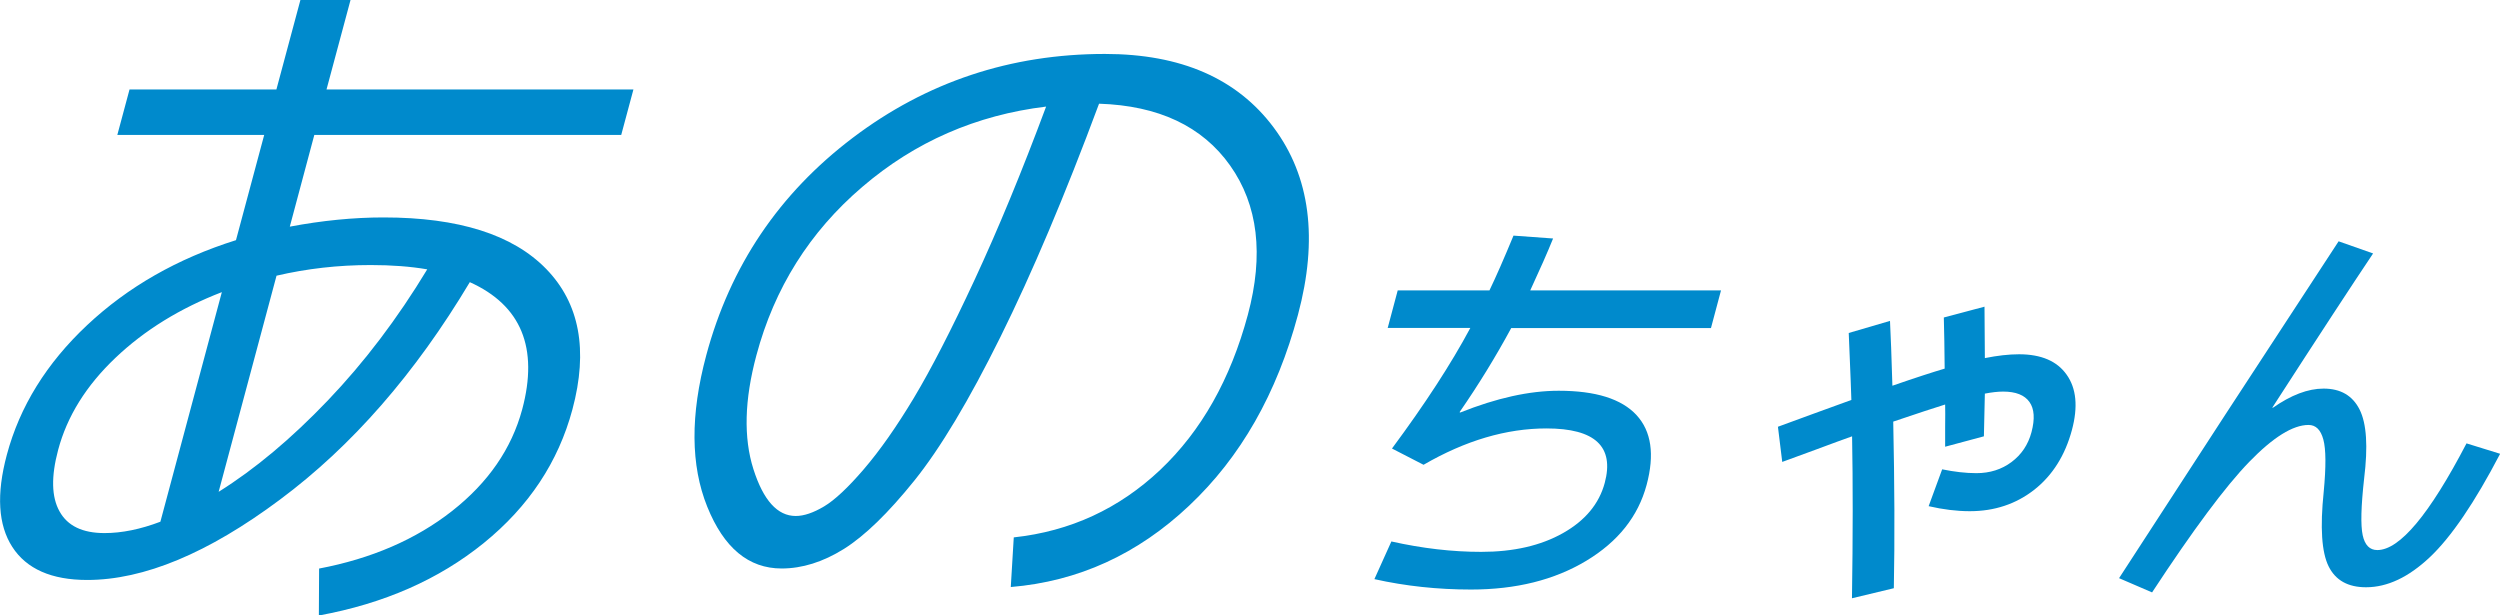
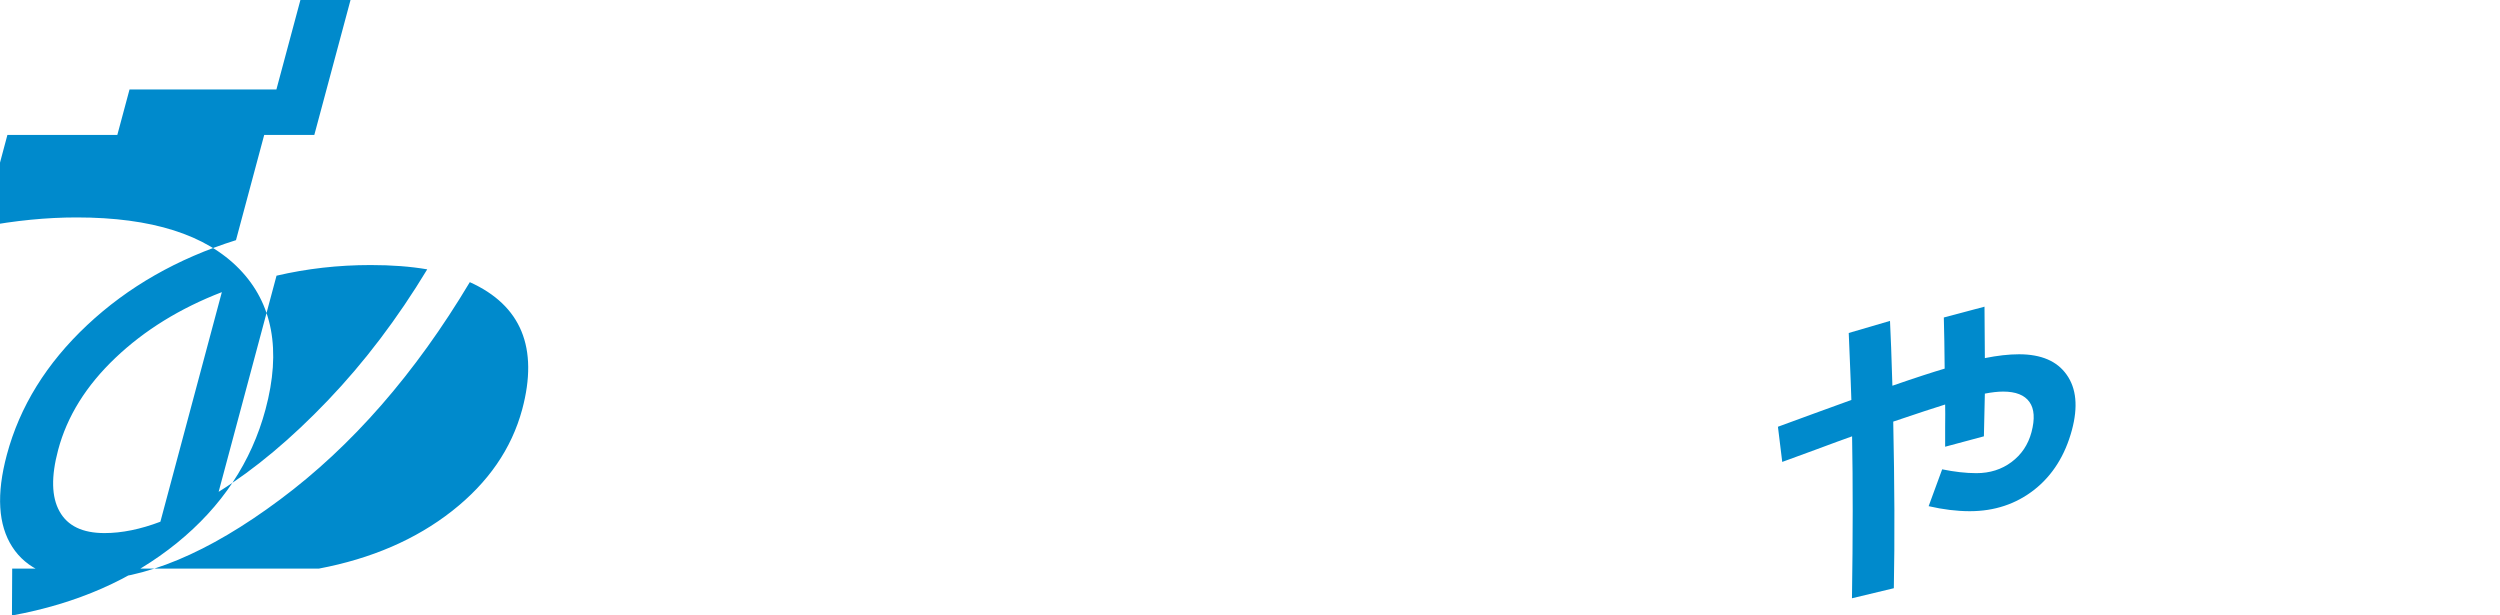
<svg xmlns="http://www.w3.org/2000/svg" id="_レイヤー_2" data-name="レイヤー 2" width="209.02" height="51.46" viewBox="0 0 209.02 51.46">
  <defs>
    <style>
      .cls-1 {
        fill: #008acc;
      }
    </style>
  </defs>
  <g id="TEXT">
    <g>
-       <path class="cls-1" d="M26.66,47.54c4.39-.83,8.11-2.44,11.13-4.81,3.03-2.38,4.98-5.21,5.87-8.5,1.38-5.15-.08-8.7-4.38-10.64-4.57,7.65-9.86,13.71-15.87,18.18-6,4.48-11.38,6.72-16.12,6.72-2.98,0-5.07-.92-6.26-2.76-1.19-1.84-1.34-4.41-.46-7.7,1.08-4.04,3.32-7.66,6.72-10.85,3.4-3.19,7.54-5.56,12.44-7.1l2.36-8.8h-12.28l1.02-3.8h12.28l2.01-7.49h4.19l-2.01,7.49h25.66l-1.02,3.8h-25.66l-2.05,7.67c2.7-.51,5.32-.77,7.84-.77,6.28,0,10.81,1.44,13.6,4.31,2.79,2.87,3.52,6.78,2.19,11.74-1.18,4.4-3.65,8.12-7.41,11.17-3.76,3.05-8.36,5.07-13.79,6.06l.02-3.92ZM18.56,24.42c-3.5,1.35-6.47,3.18-8.91,5.5-2.44,2.32-4.04,4.88-4.79,7.7-.59,2.22-.56,3.93.12,5.14.67,1.21,1.92,1.81,3.76,1.81,1.45,0,3.01-.32,4.67-.95l5.14-19.2ZM35.72,22.52c-1.39-.24-2.97-.36-4.73-.36-2.72,0-5.34.3-7.87.89l-4.84,18.07c3.04-1.9,6.08-4.45,9.13-7.64,3.05-3.19,5.82-6.84,8.31-10.96Z" />
-       <path class="cls-1" d="M84.76,44.93c4.73-.51,8.81-2.4,12.25-5.65,3.43-3.25,5.87-7.57,7.32-12.96,1.35-5.03.85-9.19-1.48-12.48-2.33-3.29-5.99-5.01-10.96-5.17-2.86,7.69-5.61,14.18-8.24,19.49-2.63,5.31-5.03,9.32-7.21,12.03-2.18,2.71-4.15,4.62-5.89,5.71-1.75,1.09-3.48,1.63-5.2,1.63-2.76,0-4.83-1.72-6.22-5.17-1.39-3.45-1.42-7.67-.08-12.66,2-7.45,6.08-13.51,12.25-18.18,6.17-4.67,13.2-7.01,21.08-7.01,6.35,0,11.05,2.05,14.11,6.15s3.73,9.32,2.03,15.66c-1.76,6.58-4.79,11.9-9.1,15.96-4.3,4.06-9.27,6.33-14.91,6.8l.25-4.16ZM87.47,8.91c-5.86.71-10.98,2.95-15.38,6.72-4.4,3.76-7.35,8.46-8.85,14.08-1,3.72-1.08,6.89-.25,9.51.83,2.61,2.01,3.92,3.54,3.92.69,0,1.48-.27,2.37-.8.89-.53,2-1.57,3.33-3.12,1.33-1.55,2.72-3.53,4.17-5.94,1.45-2.42,3.15-5.72,5.1-9.92,1.95-4.2,3.94-9.01,5.96-14.44Z" />
-       <path class="cls-1" d="M116.02,27.43l.84-3.15h7.67c.55-1.14,1.22-2.67,2.01-4.58l3.31.24c-.47,1.17-1.11,2.61-1.91,4.34h15.95l-.84,3.15h-16.7c-1.3,2.4-2.74,4.75-4.32,7.03l.06.03c3.03-1.21,5.77-1.82,8.23-1.82,3.09,0,5.25.68,6.5,2.03,1.25,1.35,1.53,3.3.85,5.84-.71,2.64-2.39,4.75-5.05,6.35-2.66,1.6-5.87,2.4-9.63,2.4-2.79,0-5.49-.29-8.08-.87l1.42-3.15c2.59.58,5.09.87,7.51.87,2.7,0,4.98-.52,6.84-1.57,1.86-1.05,3.02-2.45,3.49-4.2.81-3.03-.81-4.55-4.87-4.55-3.36,0-6.78,1.01-10.28,3.04l-2.64-1.36c2.75-3.71,4.94-7.07,6.55-10.08h-6.93Z" />
+       <path class="cls-1" d="M26.66,47.54c4.39-.83,8.11-2.44,11.13-4.81,3.03-2.38,4.98-5.21,5.87-8.5,1.38-5.15-.08-8.7-4.38-10.64-4.57,7.65-9.86,13.71-15.87,18.18-6,4.48-11.38,6.72-16.12,6.72-2.98,0-5.07-.92-6.26-2.76-1.19-1.84-1.34-4.41-.46-7.7,1.08-4.04,3.32-7.66,6.72-10.85,3.4-3.19,7.54-5.56,12.44-7.1l2.36-8.8h-12.28l1.02-3.8h12.28l2.01-7.49h4.19l-2.01,7.49l-1.02,3.8h-25.66l-2.05,7.67c2.7-.51,5.32-.77,7.84-.77,6.28,0,10.81,1.44,13.6,4.31,2.79,2.87,3.52,6.78,2.19,11.74-1.18,4.4-3.65,8.12-7.41,11.17-3.76,3.05-8.36,5.07-13.79,6.06l.02-3.92ZM18.56,24.42c-3.5,1.35-6.47,3.18-8.91,5.5-2.44,2.32-4.04,4.88-4.79,7.7-.59,2.22-.56,3.93.12,5.14.67,1.21,1.92,1.81,3.76,1.81,1.45,0,3.01-.32,4.67-.95l5.14-19.2ZM35.72,22.52c-1.39-.24-2.97-.36-4.73-.36-2.72,0-5.34.3-7.87.89l-4.84,18.07c3.04-1.9,6.08-4.45,9.13-7.64,3.05-3.19,5.82-6.84,8.31-10.96Z" />
      <path class="cls-1" d="M162.5,26.55l3.42-.91c0,.91.02,2.34.03,4.3,1.05-.21,2-.32,2.86-.32,1.85,0,3.18.57,3.98,1.71.81,1.14.96,2.68.44,4.62-.57,2.12-1.62,3.79-3.14,4.99-1.53,1.2-3.33,1.8-5.4,1.8-1.08,0-2.23-.14-3.44-.42l1.13-3.08c1.03.21,1.98.32,2.86.32,1.13,0,2.11-.31,2.94-.93.83-.62,1.39-1.45,1.67-2.5.29-1.1.24-1.94-.17-2.52-.41-.58-1.14-.87-2.2-.87-.45,0-.96.06-1.53.17-.03,1.63-.06,2.82-.08,3.57l-3.24.87c0-.3,0-.86,0-1.66.01-.8.01-1.43,0-1.87-.83.26-2.28.73-4.34,1.43.11,5.23.13,9.87.05,13.93l-3.5.84c.08-5.18.08-9.69.01-13.54-.65.23-1.69.61-3.11,1.14-1.42.52-2.34.86-2.73,1l-.36-2.94c.58-.21,1.58-.58,3-1.1,1.43-.52,2.47-.9,3.14-1.14,0-.3-.08-2.17-.22-5.6l3.45-1.01c.06,1.19.13,3,.2,5.42,1.96-.68,3.42-1.15,4.37-1.43-.01-1.63-.04-3.06-.07-4.27Z" />
-       <path class="cls-1" d="M195.54,20.18l2.87,1.01c-1.69,2.52-4.5,6.81-8.42,12.88l.03.03c1.53-1.07,2.94-1.61,4.25-1.61,1.42,0,2.42.58,3.01,1.75.59,1.17.71,3.09.38,5.77-.26,2.33-.3,3.91-.12,4.74.18.83.59,1.24,1.22,1.24,1.87,0,4.36-2.97,7.46-8.92l2.81.87c-2.13,4.08-4.09,6.96-5.87,8.64-1.78,1.68-3.56,2.52-5.34,2.52-1.51,0-2.55-.58-3.13-1.75-.58-1.17-.72-3.24-.41-6.23.2-2.1.19-3.56-.03-4.37-.22-.82-.63-1.22-1.24-1.22-1.31,0-2.96,1.03-4.95,3.08-1.99,2.05-4.7,5.69-8.13,10.92l-2.76-1.19c5.77-8.91,11.89-18.3,18.36-28.17Z" />
    </g>
  </g>
</svg>